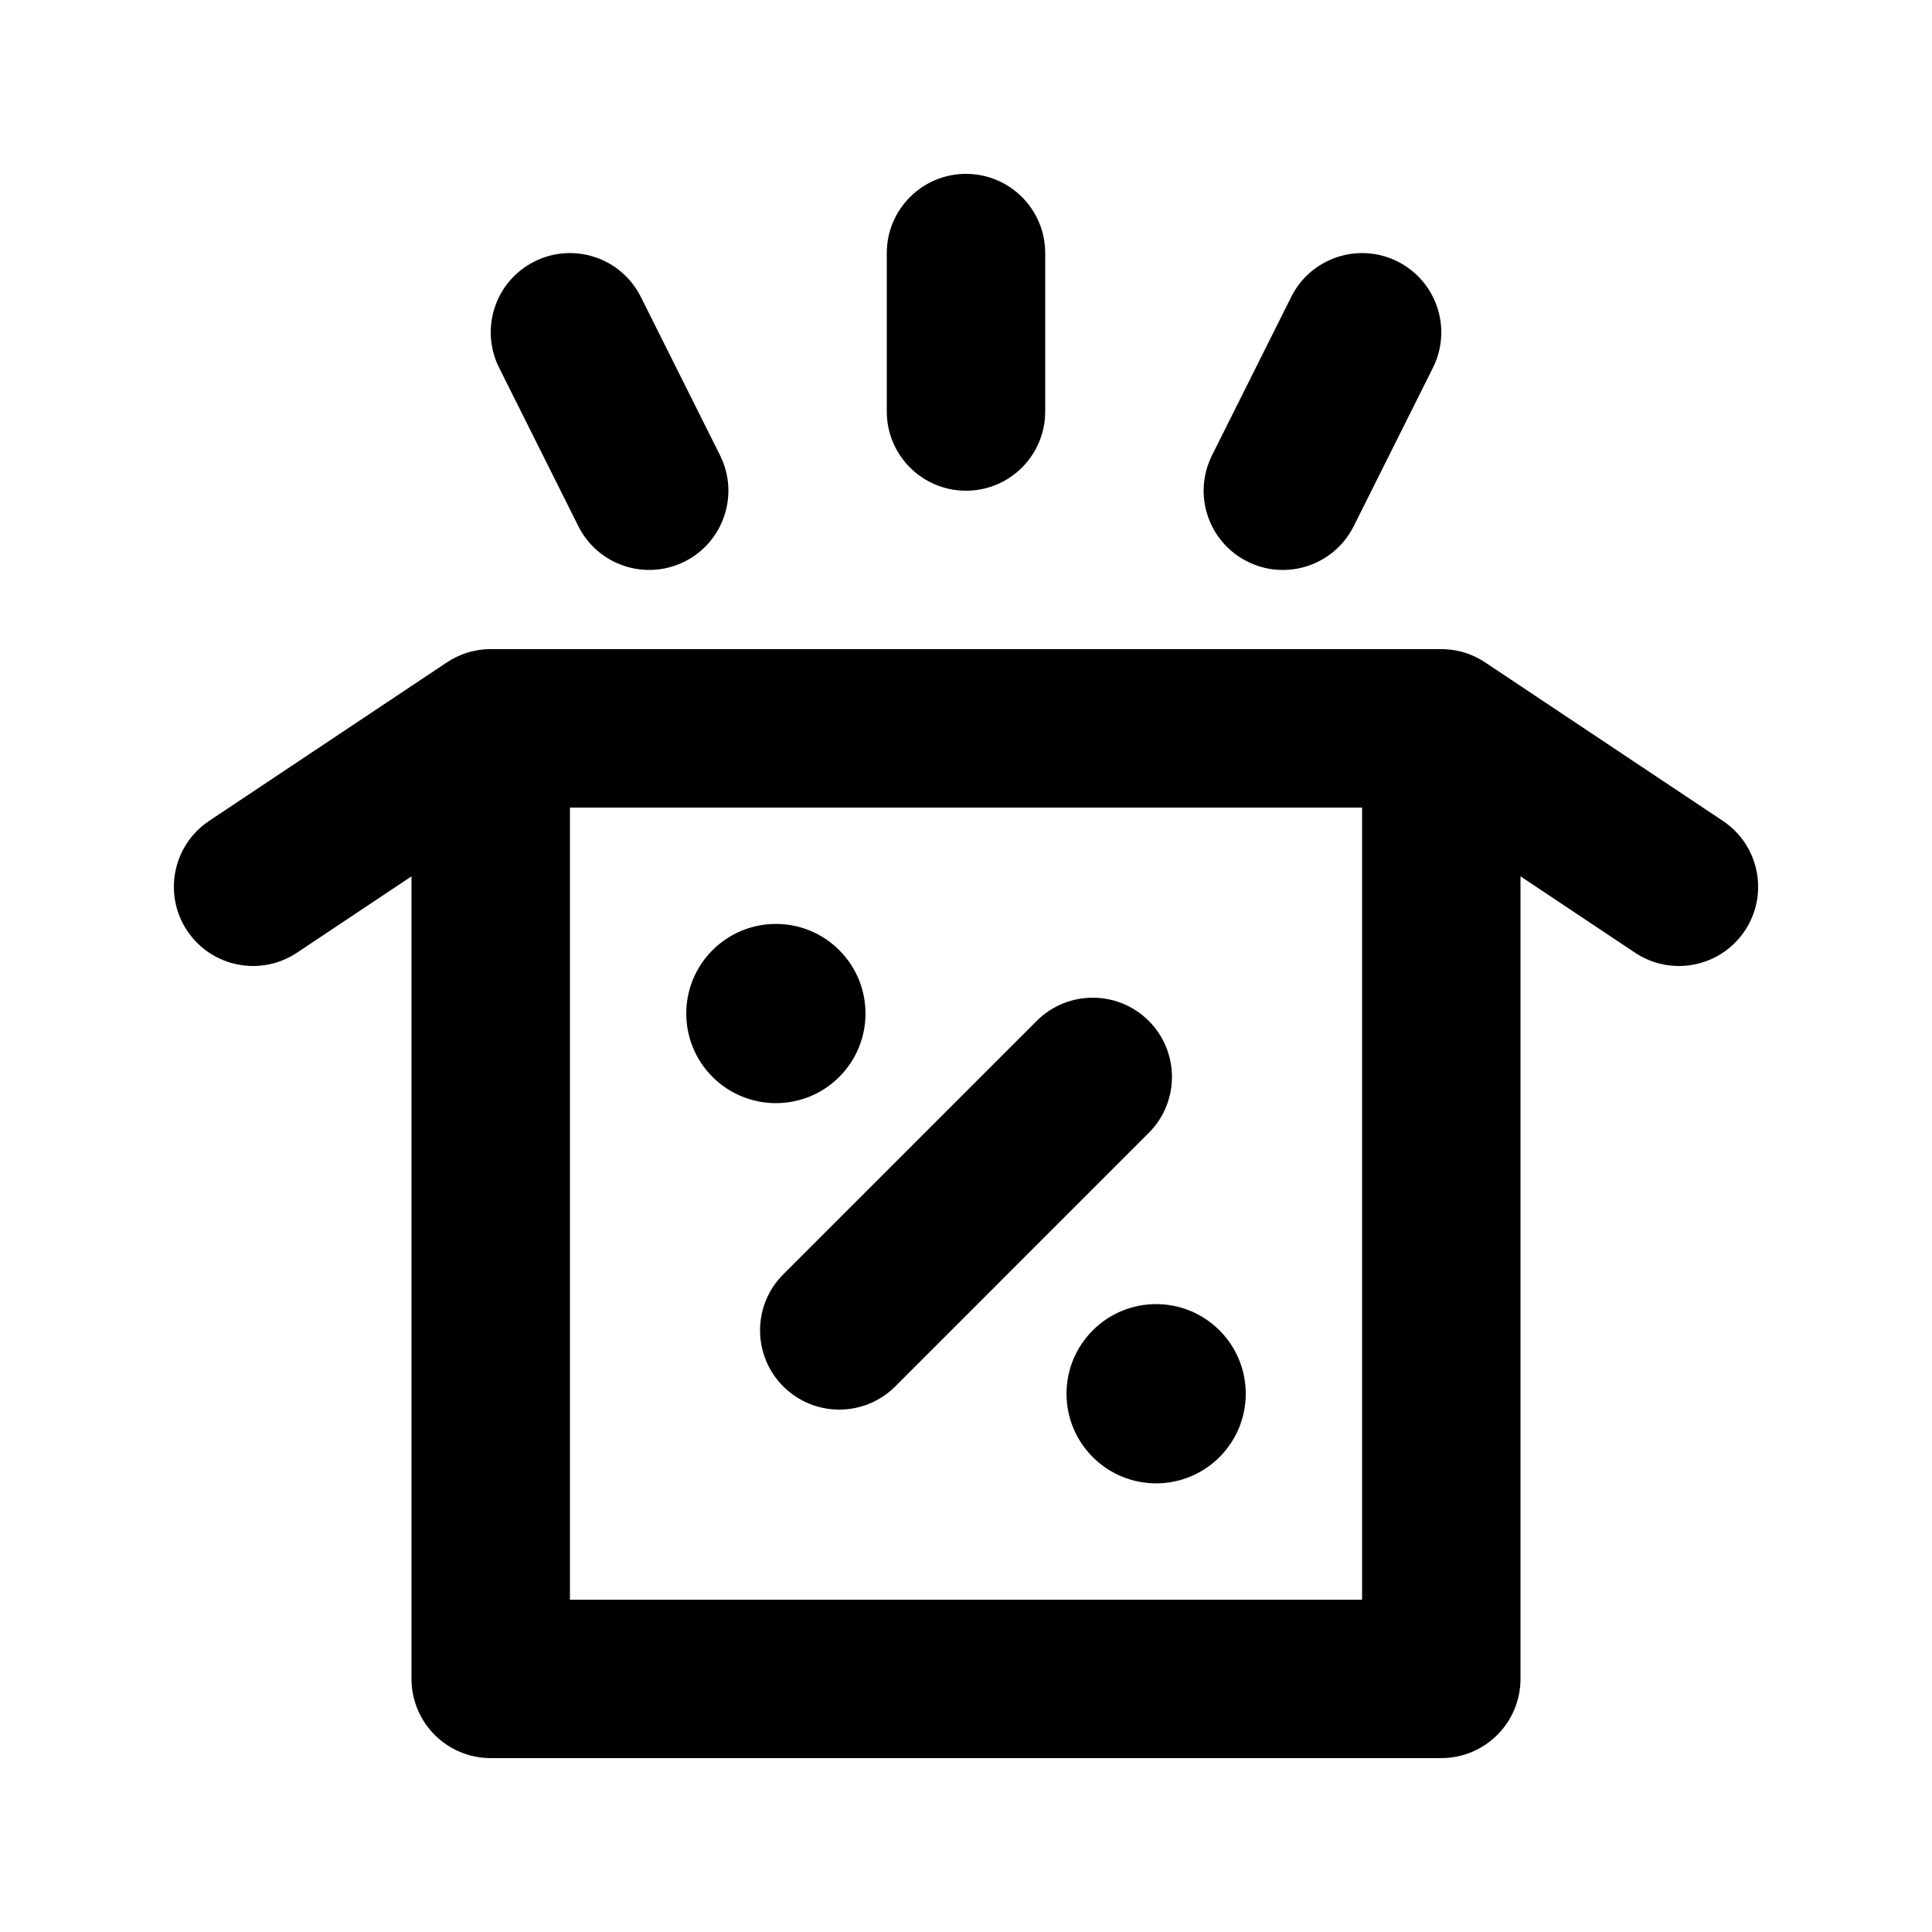
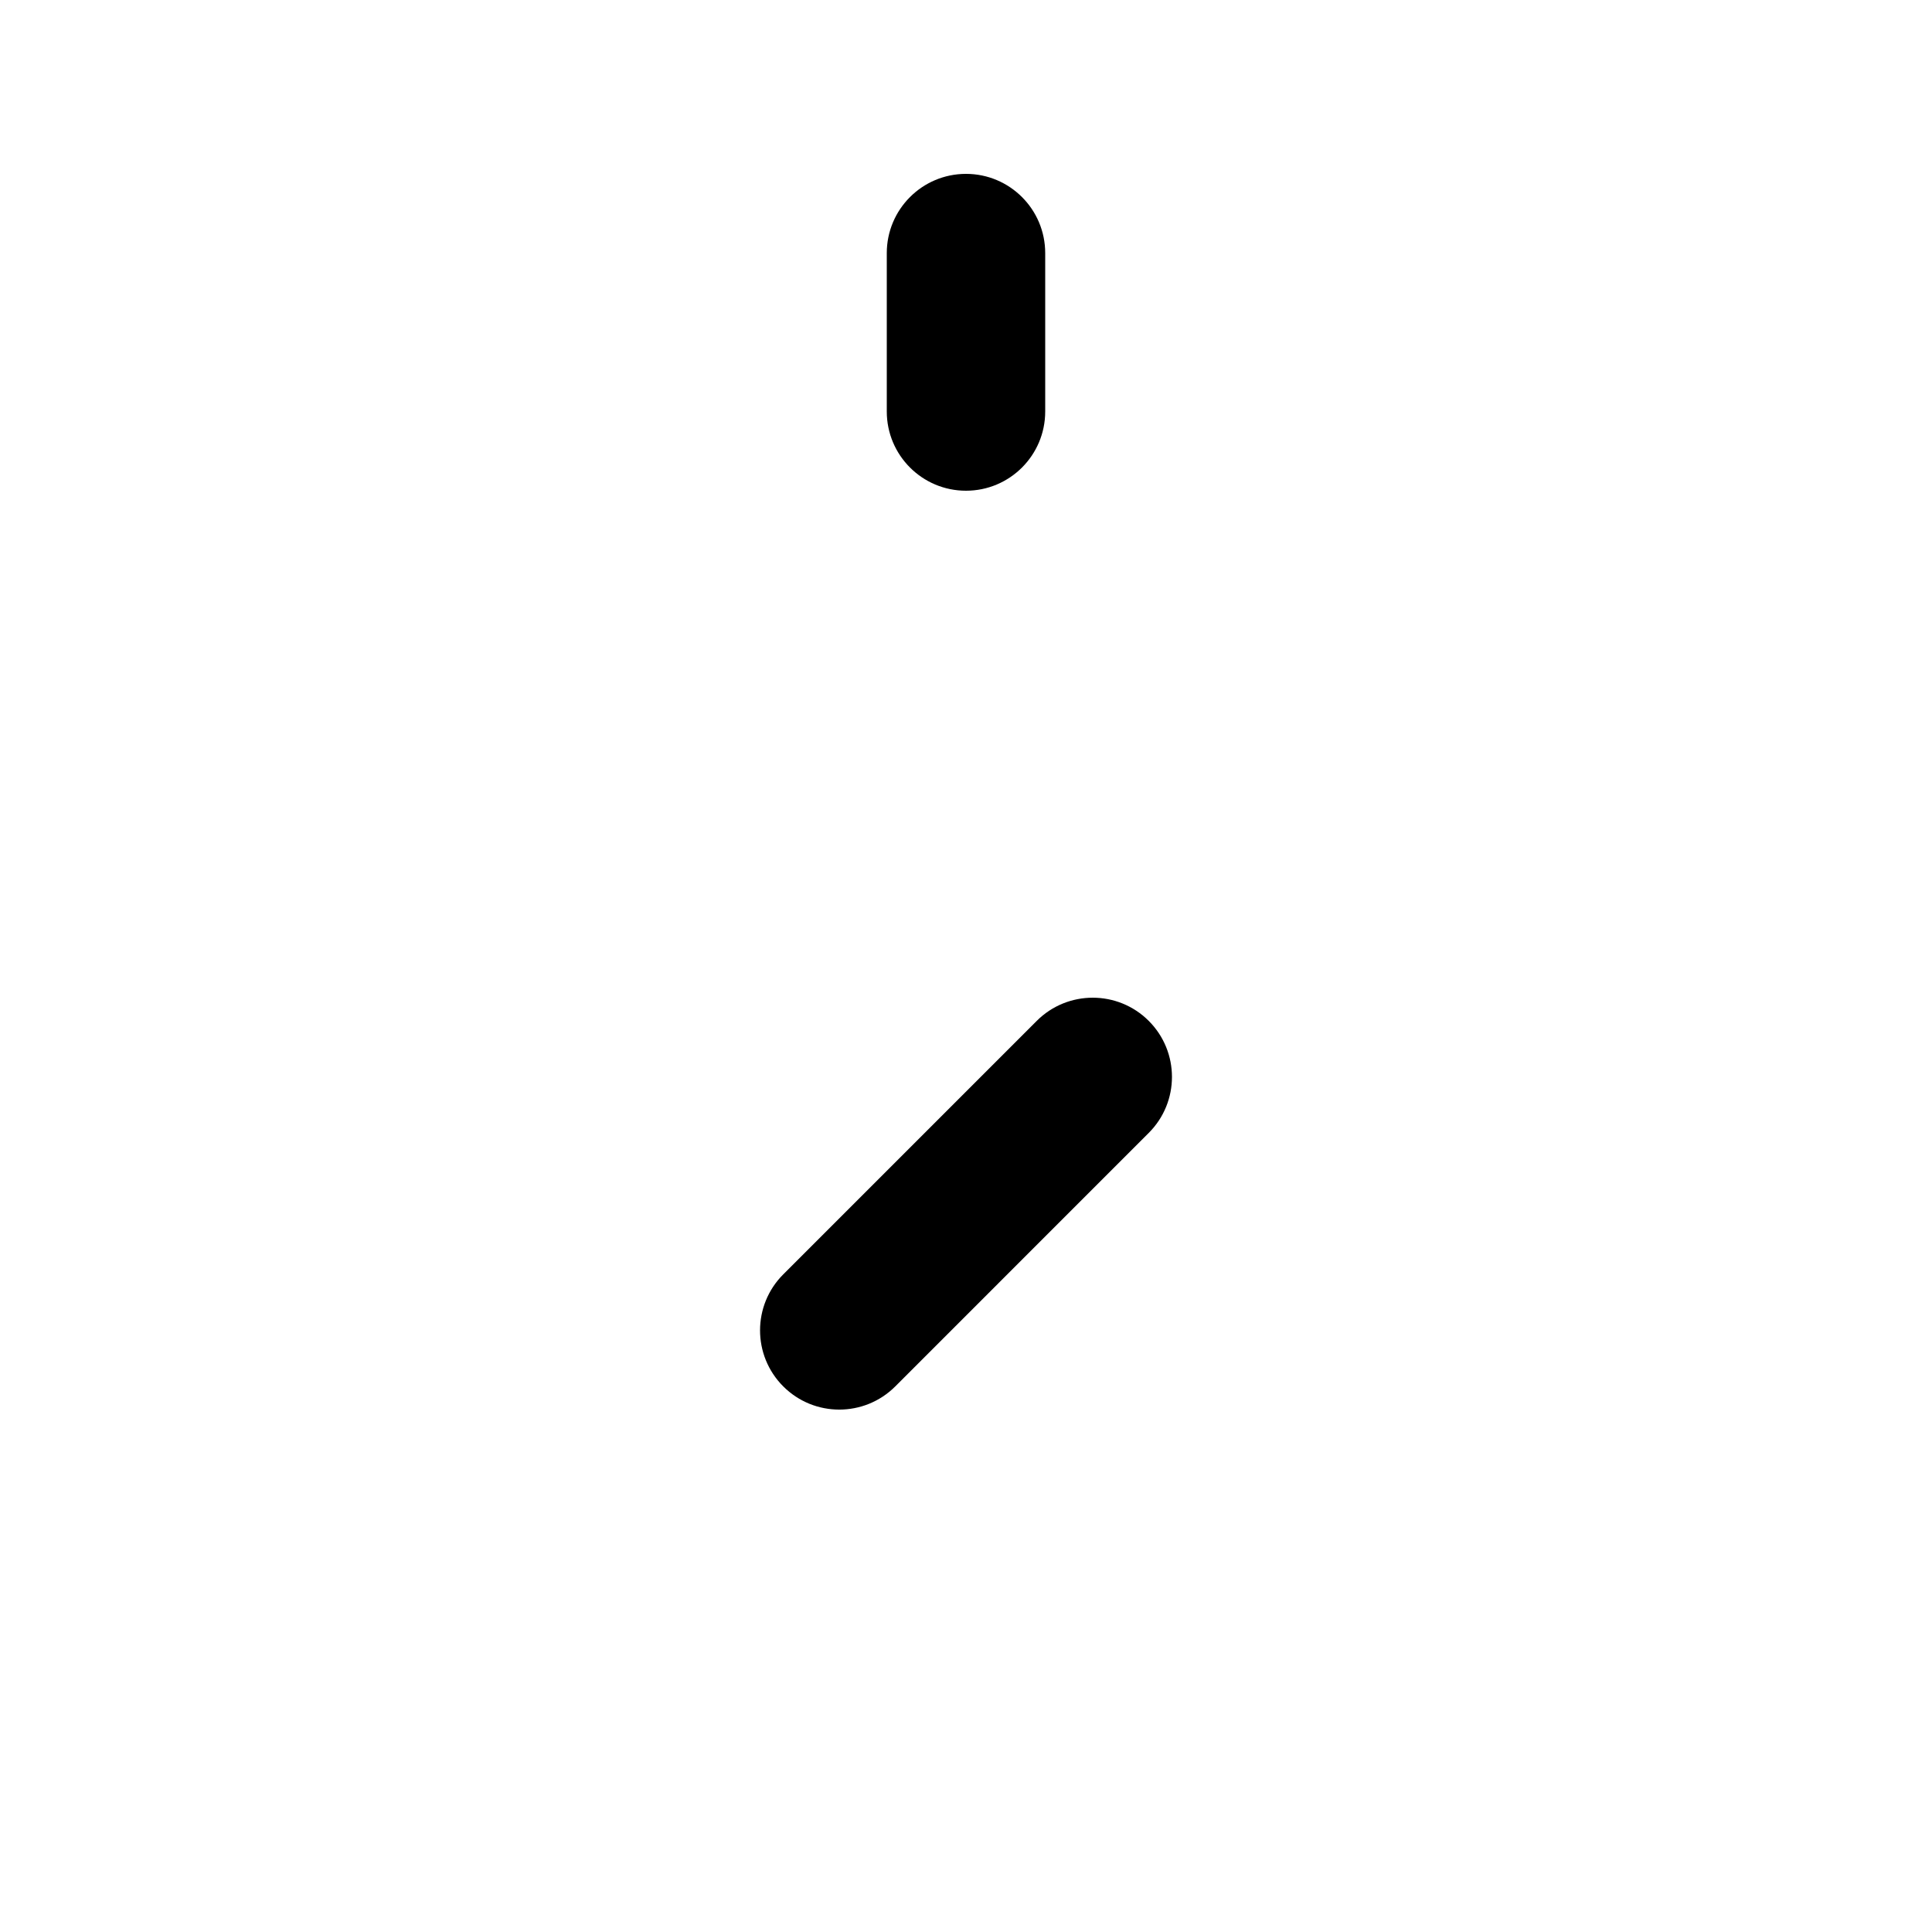
<svg xmlns="http://www.w3.org/2000/svg" fill="#000000" width="800px" height="800px" version="1.1" viewBox="144 144 512 512">
  <g>
    <path d="m420.99 211.07c0-11.594-9.398-20.992-20.992-20.992s-20.992 9.398-20.992 20.992v41.984c0 11.594 9.398 20.992 20.992 20.992s20.992-9.398 20.992-20.992z" />
-     <path d="m276.27 241.45c-5.188-10.367-0.984-22.977 9.387-28.164 10.371-5.184 22.98-0.98 28.164 9.391l20.992 41.98c5.184 10.371 0.98 22.98-9.387 28.164-10.371 5.188-22.98 0.984-28.164-9.387z" />
    <path d="m351.57 511.41c-8.199-8.199-8.199-21.492 0-29.688l67.176-67.176c8.195-8.195 21.488-8.195 29.684 0 8.203 8.199 8.203 21.492 0 29.688l-67.172 67.176c-8.199 8.199-21.492 8.199-29.688 0z" />
-     <path d="m366.41 429.39c9.277-9.273 9.277-24.312 0-33.586-9.273-9.273-24.312-9.273-33.586 0-9.277 9.273-9.277 24.312 0 33.586 9.273 9.273 24.312 9.273 33.586 0z" />
-     <path d="m467.18 496.56c9.273 9.277 9.273 24.312 0 33.586-9.273 9.277-24.312 9.277-33.586 0-9.277-9.273-9.277-24.309 0-33.586 9.273-9.273 24.312-9.273 33.586 0z" />
-     <path d="m274.34 316.03h251.33c2.176-0.031 4.371 0.273 6.5 0.934 2.035 0.629 3.938 1.562 5.656 2.742l62.75 41.832c9.648 6.434 12.254 19.465 5.824 29.113-6.434 9.645-19.465 12.25-29.113 5.82l-30.34-20.227v212.68c0 11.594-9.398 20.992-20.992 20.992h-251.91c-11.59 0-20.992-9.398-20.992-20.992v-212.68l-30.34 20.227c-9.645 6.43-22.68 3.824-29.109-5.82-6.43-9.648-3.824-22.68 5.824-29.113l62.746-41.832c1.719-1.18 3.625-2.113 5.664-2.742 2.129-0.66 4.32-0.965 6.496-0.934zm20.703 41.984v209.92h209.92v-209.92z" fill-rule="evenodd" />
-     <path d="m514.35 213.29c10.371 5.188 14.574 17.797 9.391 28.164l-20.992 41.984c-5.184 10.371-17.793 14.574-28.164 9.387-10.371-5.184-14.574-17.793-9.387-28.164l20.992-41.98c5.184-10.371 17.793-14.574 28.16-9.391z" />
  </g>
</svg>